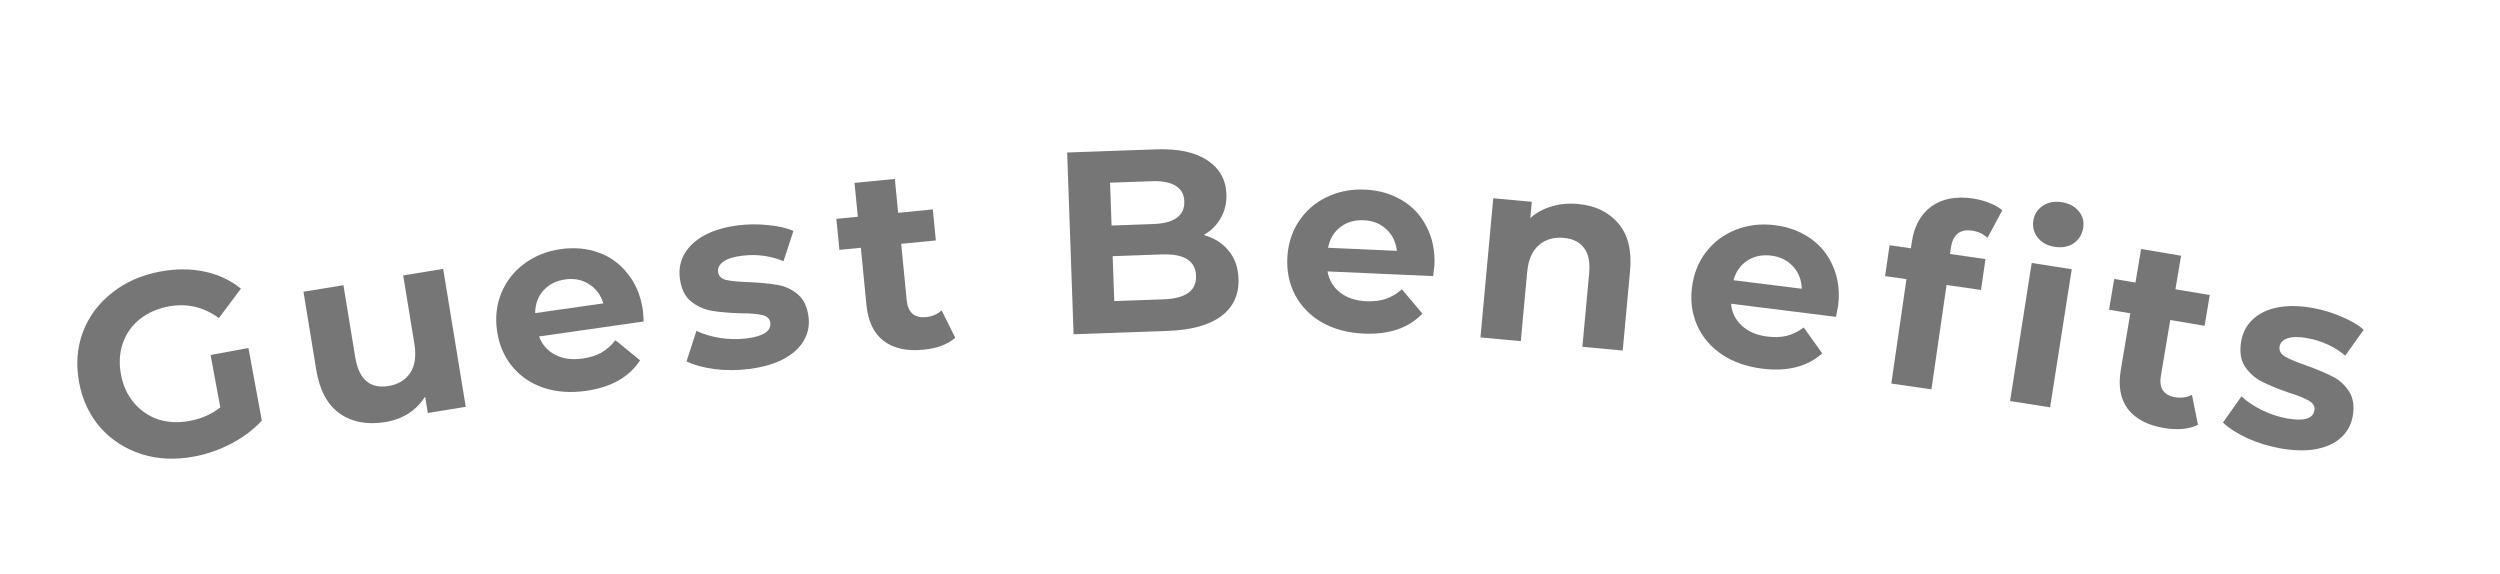
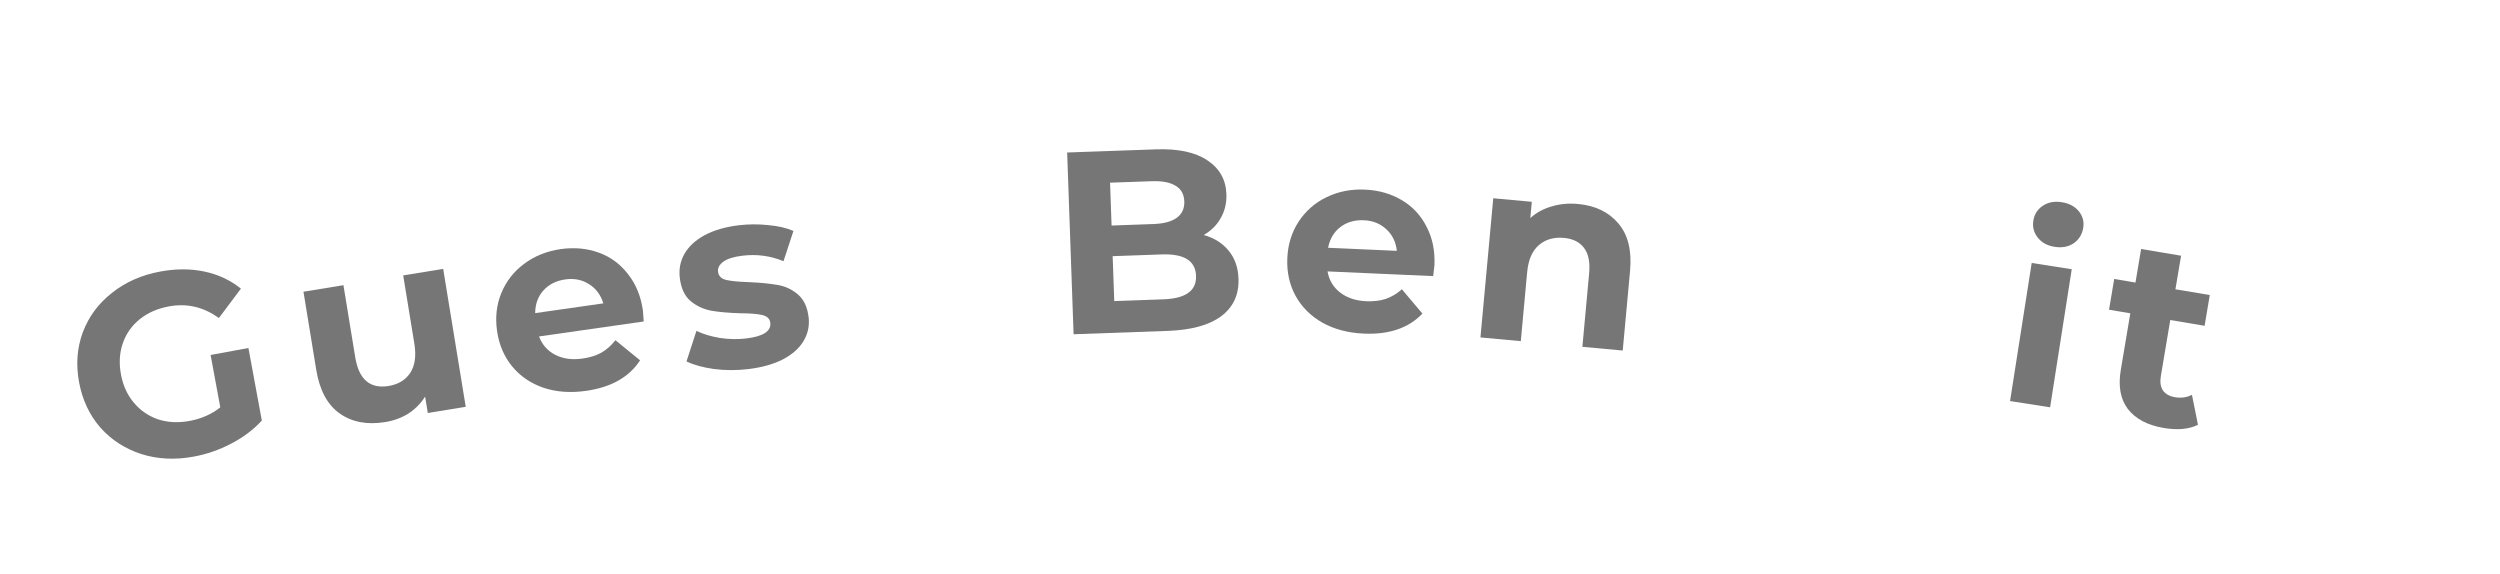
<svg xmlns="http://www.w3.org/2000/svg" width="122" height="28" viewBox="0 0 122 28" fill="none">
  <mask id="mask0_1498_4183" style="mask-type:alpha" maskUnits="userSpaceOnUse" x="0" y="0" width="122" height="28">
    <rect width="122" height="28" fill="#D9D9D9" />
  </mask>
  <g mask="url(#mask0_1498_4183)">
    <path d="M10.278 17.323L12.123 16.982L12.777 20.523C12.369 20.968 11.871 21.343 11.283 21.649C10.694 21.956 10.085 22.167 9.453 22.283C8.547 22.45 7.697 22.41 6.903 22.16C6.108 21.903 5.44 21.472 4.899 20.867C4.364 20.253 4.017 19.513 3.858 18.648C3.698 17.784 3.76 16.974 4.041 16.217C4.329 15.45 4.804 14.809 5.465 14.291C6.124 13.766 6.911 13.419 7.825 13.25C8.59 13.109 9.308 13.11 9.979 13.252C10.65 13.395 11.242 13.673 11.757 14.085L10.681 15.521C9.936 14.979 9.124 14.79 8.243 14.952C7.686 15.055 7.213 15.262 6.823 15.575C6.434 15.887 6.158 16.278 5.995 16.746C5.832 17.214 5.801 17.723 5.903 18.271C6.002 18.812 6.212 19.271 6.531 19.651C6.85 20.03 7.244 20.302 7.712 20.464C8.187 20.617 8.699 20.643 9.248 20.542C9.83 20.435 10.33 20.214 10.75 19.878L10.278 17.323Z" fill="#767676" />
    <path d="M21.627 13.121L22.728 19.852L20.877 20.155L20.746 19.354C20.535 19.688 20.263 19.964 19.93 20.181C19.596 20.39 19.221 20.528 18.803 20.596C17.919 20.741 17.177 20.601 16.577 20.177C15.976 19.753 15.594 19.04 15.431 18.039L14.809 14.236L16.76 13.917L17.335 17.432C17.513 18.517 18.056 18.985 18.965 18.836C19.432 18.759 19.783 18.548 20.017 18.201C20.251 17.846 20.318 17.369 20.22 16.768L19.676 13.44L21.627 13.121Z" fill="#767676" />
    <path d="M31.375 15.155C31.378 15.18 31.391 15.358 31.413 15.688L26.305 16.419C26.457 16.824 26.722 17.123 27.099 17.317C27.477 17.51 27.921 17.57 28.432 17.497C28.783 17.447 29.085 17.353 29.339 17.214C29.599 17.066 29.831 16.862 30.032 16.602L31.236 17.583C30.704 18.402 29.828 18.898 28.606 19.073C27.845 19.182 27.15 19.132 26.523 18.923C25.894 18.706 25.383 18.357 24.989 17.875C24.596 17.393 24.351 16.818 24.256 16.149C24.161 15.488 24.231 14.871 24.465 14.3C24.706 13.719 25.078 13.243 25.58 12.873C26.089 12.492 26.682 12.254 27.36 12.157C28.021 12.062 28.639 12.119 29.215 12.326C29.792 12.534 30.269 12.884 30.646 13.377C31.032 13.86 31.274 14.452 31.375 15.155ZM27.584 13.636C27.141 13.699 26.787 13.878 26.521 14.172C26.256 14.466 26.121 14.836 26.116 15.28L29.442 14.804C29.314 14.387 29.081 14.075 28.744 13.867C28.406 13.65 28.019 13.573 27.584 13.636Z" fill="#767676" />
    <path d="M36.523 18.011C35.961 18.079 35.403 18.078 34.85 18.009C34.295 17.931 33.846 17.807 33.502 17.636L33.986 16.147C34.311 16.303 34.695 16.419 35.138 16.493C35.581 16.558 36.007 16.566 36.418 16.516C37.249 16.416 37.639 16.16 37.59 15.749C37.566 15.556 37.436 15.431 37.199 15.374C36.963 15.318 36.606 15.289 36.129 15.287C35.565 15.27 35.096 15.229 34.722 15.164C34.348 15.098 34.01 14.944 33.708 14.699C33.414 14.454 33.236 14.075 33.174 13.563C33.123 13.136 33.199 12.743 33.402 12.387C33.613 12.02 33.942 11.717 34.39 11.475C34.846 11.232 35.397 11.072 36.043 10.994C36.521 10.936 37.002 10.933 37.485 10.985C37.975 11.028 38.387 11.123 38.72 11.27L38.235 12.746C37.598 12.482 36.928 12.393 36.223 12.479C35.803 12.53 35.496 12.627 35.3 12.77C35.105 12.912 35.018 13.076 35.041 13.261C35.066 13.47 35.197 13.604 35.434 13.66C35.67 13.716 36.041 13.752 36.545 13.768C37.11 13.793 37.575 13.839 37.941 13.905C38.306 13.963 38.635 14.115 38.928 14.36C39.222 14.606 39.399 14.976 39.459 15.471C39.51 15.89 39.429 16.279 39.217 16.637C39.005 16.995 38.667 17.295 38.202 17.539C37.745 17.773 37.186 17.93 36.523 18.011Z" fill="#767676" />
-     <path d="M46.617 16.481C46.437 16.643 46.208 16.776 45.93 16.88C45.659 16.974 45.368 17.037 45.056 17.067C44.249 17.146 43.602 17.001 43.116 16.632C42.638 16.263 42.36 15.679 42.282 14.88L42.01 12.091L40.963 12.193L40.815 10.679L41.862 10.577L41.7 8.924L43.669 8.732L43.83 10.385L45.521 10.219L45.669 11.733L43.978 11.899L44.248 14.662C44.276 14.948 44.369 15.164 44.528 15.31C44.694 15.446 44.912 15.502 45.181 15.475C45.492 15.445 45.749 15.335 45.951 15.145L46.617 16.481Z" fill="#767676" />
    <path d="M58.74 11.468C59.252 11.61 59.659 11.866 59.96 12.236C60.26 12.598 60.42 13.053 60.439 13.602C60.467 14.379 60.184 14.989 59.591 15.433C59.006 15.868 58.135 16.107 56.978 16.148L52.391 16.311L52.077 7.442L56.41 7.288C57.491 7.25 58.326 7.427 58.915 7.821C59.512 8.214 59.824 8.765 59.849 9.475C59.864 9.905 59.772 10.293 59.573 10.639C59.382 10.984 59.105 11.26 58.74 11.468ZM54.171 8.915L54.245 11.006L56.285 10.933C56.792 10.915 57.173 10.813 57.429 10.626C57.684 10.44 57.806 10.173 57.794 9.827C57.781 9.48 57.641 9.227 57.373 9.068C57.105 8.9 56.718 8.825 56.211 8.843L54.171 8.915ZM56.771 14.607C57.312 14.588 57.714 14.485 57.978 14.298C58.25 14.111 58.38 13.832 58.367 13.46C58.34 12.725 57.783 12.377 56.693 12.416L54.298 12.501L54.376 14.693L56.771 14.607Z" fill="#767676" />
    <path d="M70.001 12.944C69.999 12.969 69.979 13.146 69.939 13.474L64.784 13.245C64.858 13.671 65.063 14.014 65.398 14.275C65.734 14.535 66.159 14.677 66.674 14.7C67.028 14.715 67.343 14.678 67.618 14.589C67.901 14.492 68.166 14.334 68.413 14.117L69.413 15.304C68.739 16.01 67.785 16.335 66.553 16.28C65.784 16.246 65.111 16.068 64.533 15.746C63.956 15.416 63.519 14.978 63.221 14.432C62.924 13.886 62.791 13.275 62.821 12.599C62.85 11.932 63.033 11.34 63.369 10.822C63.714 10.296 64.168 9.897 64.729 9.626C65.3 9.347 65.927 9.222 66.612 9.253C67.278 9.282 67.876 9.453 68.403 9.764C68.931 10.075 69.335 10.507 69.615 11.061C69.903 11.607 70.032 12.235 70.001 12.944ZM66.558 10.748C66.11 10.728 65.729 10.838 65.414 11.078C65.098 11.317 64.897 11.655 64.81 12.091L68.166 12.241C68.118 11.807 67.947 11.457 67.655 11.19C67.362 10.915 66.997 10.767 66.558 10.748Z" fill="#767676" />
    <path d="M77.009 9.954C77.85 10.032 78.505 10.347 78.972 10.899C79.447 11.452 79.639 12.225 79.547 13.218L79.189 17.106L77.22 16.925L77.55 13.34C77.6 12.801 77.519 12.39 77.307 12.108C77.096 11.817 76.768 11.651 76.322 11.61C75.825 11.564 75.415 11.683 75.092 11.967C74.769 12.243 74.58 12.684 74.525 13.29L74.215 16.648L72.246 16.467L72.871 9.675L74.752 9.848L74.679 10.643C74.966 10.381 75.311 10.192 75.712 10.076C76.114 9.952 76.546 9.911 77.009 9.954Z" fill="#767676" />
-     <path d="M89.699 14.939C89.696 14.964 89.661 15.138 89.595 15.462L84.475 14.823C84.515 15.254 84.692 15.612 85.005 15.899C85.319 16.185 85.731 16.36 86.243 16.424C86.595 16.468 86.912 16.456 87.192 16.389C87.483 16.314 87.76 16.179 88.023 15.981L88.925 17.244C88.197 17.894 87.221 18.143 85.996 17.99C85.233 17.895 84.576 17.663 84.026 17.297C83.476 16.922 83.075 16.45 82.823 15.882C82.57 15.313 82.485 14.694 82.569 14.023C82.652 13.361 82.881 12.784 83.257 12.295C83.643 11.798 84.127 11.437 84.709 11.211C85.3 10.978 85.935 10.904 86.615 10.989C87.277 11.072 87.859 11.289 88.36 11.641C88.861 11.993 89.229 12.457 89.464 13.031C89.709 13.598 89.787 14.234 89.699 14.939ZM86.442 12.475C85.997 12.42 85.608 12.499 85.275 12.713C84.942 12.927 84.714 13.247 84.593 13.675L87.926 14.091C87.913 13.655 87.771 13.293 87.5 13.003C87.231 12.706 86.878 12.53 86.442 12.475Z" fill="#767676" />
-     <path d="M95.16 12.394L96.891 12.644L96.673 14.15L94.992 13.907L94.254 19.001L92.297 18.717L93.035 13.623L91.993 13.473L92.211 11.967L93.253 12.118L93.296 11.816C93.408 11.047 93.722 10.469 94.239 10.083C94.765 9.698 95.441 9.565 96.269 9.685C96.562 9.727 96.833 9.801 97.083 9.905C97.342 10.003 97.551 10.123 97.71 10.265L96.99 11.608C96.787 11.417 96.535 11.299 96.234 11.255C95.64 11.169 95.296 11.453 95.202 12.105L95.16 12.394Z" fill="#767676" />
    <path d="M99.147 12.832L101.101 13.139L100.045 19.877L98.091 19.571L99.147 12.832ZM100.271 12.046C99.912 11.99 99.636 11.84 99.443 11.596C99.251 11.352 99.178 11.075 99.227 10.766C99.275 10.457 99.429 10.216 99.687 10.043C99.945 9.869 100.253 9.811 100.613 9.867C100.972 9.923 101.248 10.069 101.442 10.305C101.636 10.541 101.71 10.809 101.663 11.109C101.612 11.435 101.456 11.689 101.197 11.87C100.939 12.044 100.63 12.102 100.271 12.046Z" fill="#767676" />
    <path d="M107.261 20.729C107.046 20.839 106.79 20.907 106.494 20.934C106.208 20.955 105.91 20.939 105.602 20.887C104.802 20.753 104.215 20.444 103.842 19.962C103.477 19.48 103.361 18.844 103.495 18.052L103.959 15.289L102.921 15.115L103.173 13.614L104.211 13.789L104.486 12.151L106.437 12.479L106.161 14.117L107.837 14.398L107.585 15.899L105.909 15.617L105.449 18.355C105.401 18.638 105.435 18.871 105.55 19.053C105.675 19.229 105.871 19.339 106.138 19.383C106.446 19.435 106.723 19.396 106.967 19.266L107.261 20.729Z" fill="#767676" />
-     <path d="M111.254 21.875C110.697 21.773 110.164 21.608 109.656 21.378C109.15 21.139 108.758 20.887 108.48 20.622L109.383 19.343C109.647 19.589 109.98 19.813 110.382 20.015C110.784 20.209 111.19 20.343 111.597 20.417C112.42 20.567 112.869 20.439 112.943 20.031C112.978 19.84 112.891 19.682 112.681 19.558C112.472 19.434 112.14 19.3 111.685 19.157C111.151 18.974 110.716 18.796 110.378 18.622C110.04 18.449 109.763 18.201 109.547 17.878C109.339 17.557 109.282 17.142 109.374 16.635C109.452 16.211 109.64 15.859 109.941 15.579C110.251 15.292 110.655 15.099 111.154 15.001C111.662 14.905 112.235 14.915 112.876 15.032C113.349 15.118 113.809 15.258 114.255 15.451C114.711 15.637 115.076 15.85 115.35 16.089L114.449 17.355C113.92 16.914 113.306 16.631 112.607 16.503C112.191 16.427 111.869 16.429 111.64 16.507C111.411 16.586 111.28 16.716 111.246 16.899C111.208 17.107 111.294 17.273 111.503 17.397C111.713 17.521 112.056 17.666 112.533 17.83C113.065 18.021 113.496 18.203 113.825 18.375C114.156 18.538 114.425 18.781 114.633 19.102C114.841 19.424 114.9 19.829 114.811 20.32C114.735 20.736 114.543 21.083 114.234 21.362C113.925 21.641 113.513 21.828 112.998 21.922C112.492 22.011 111.911 21.995 111.254 21.875Z" fill="#767676" />
  </g>
</svg>